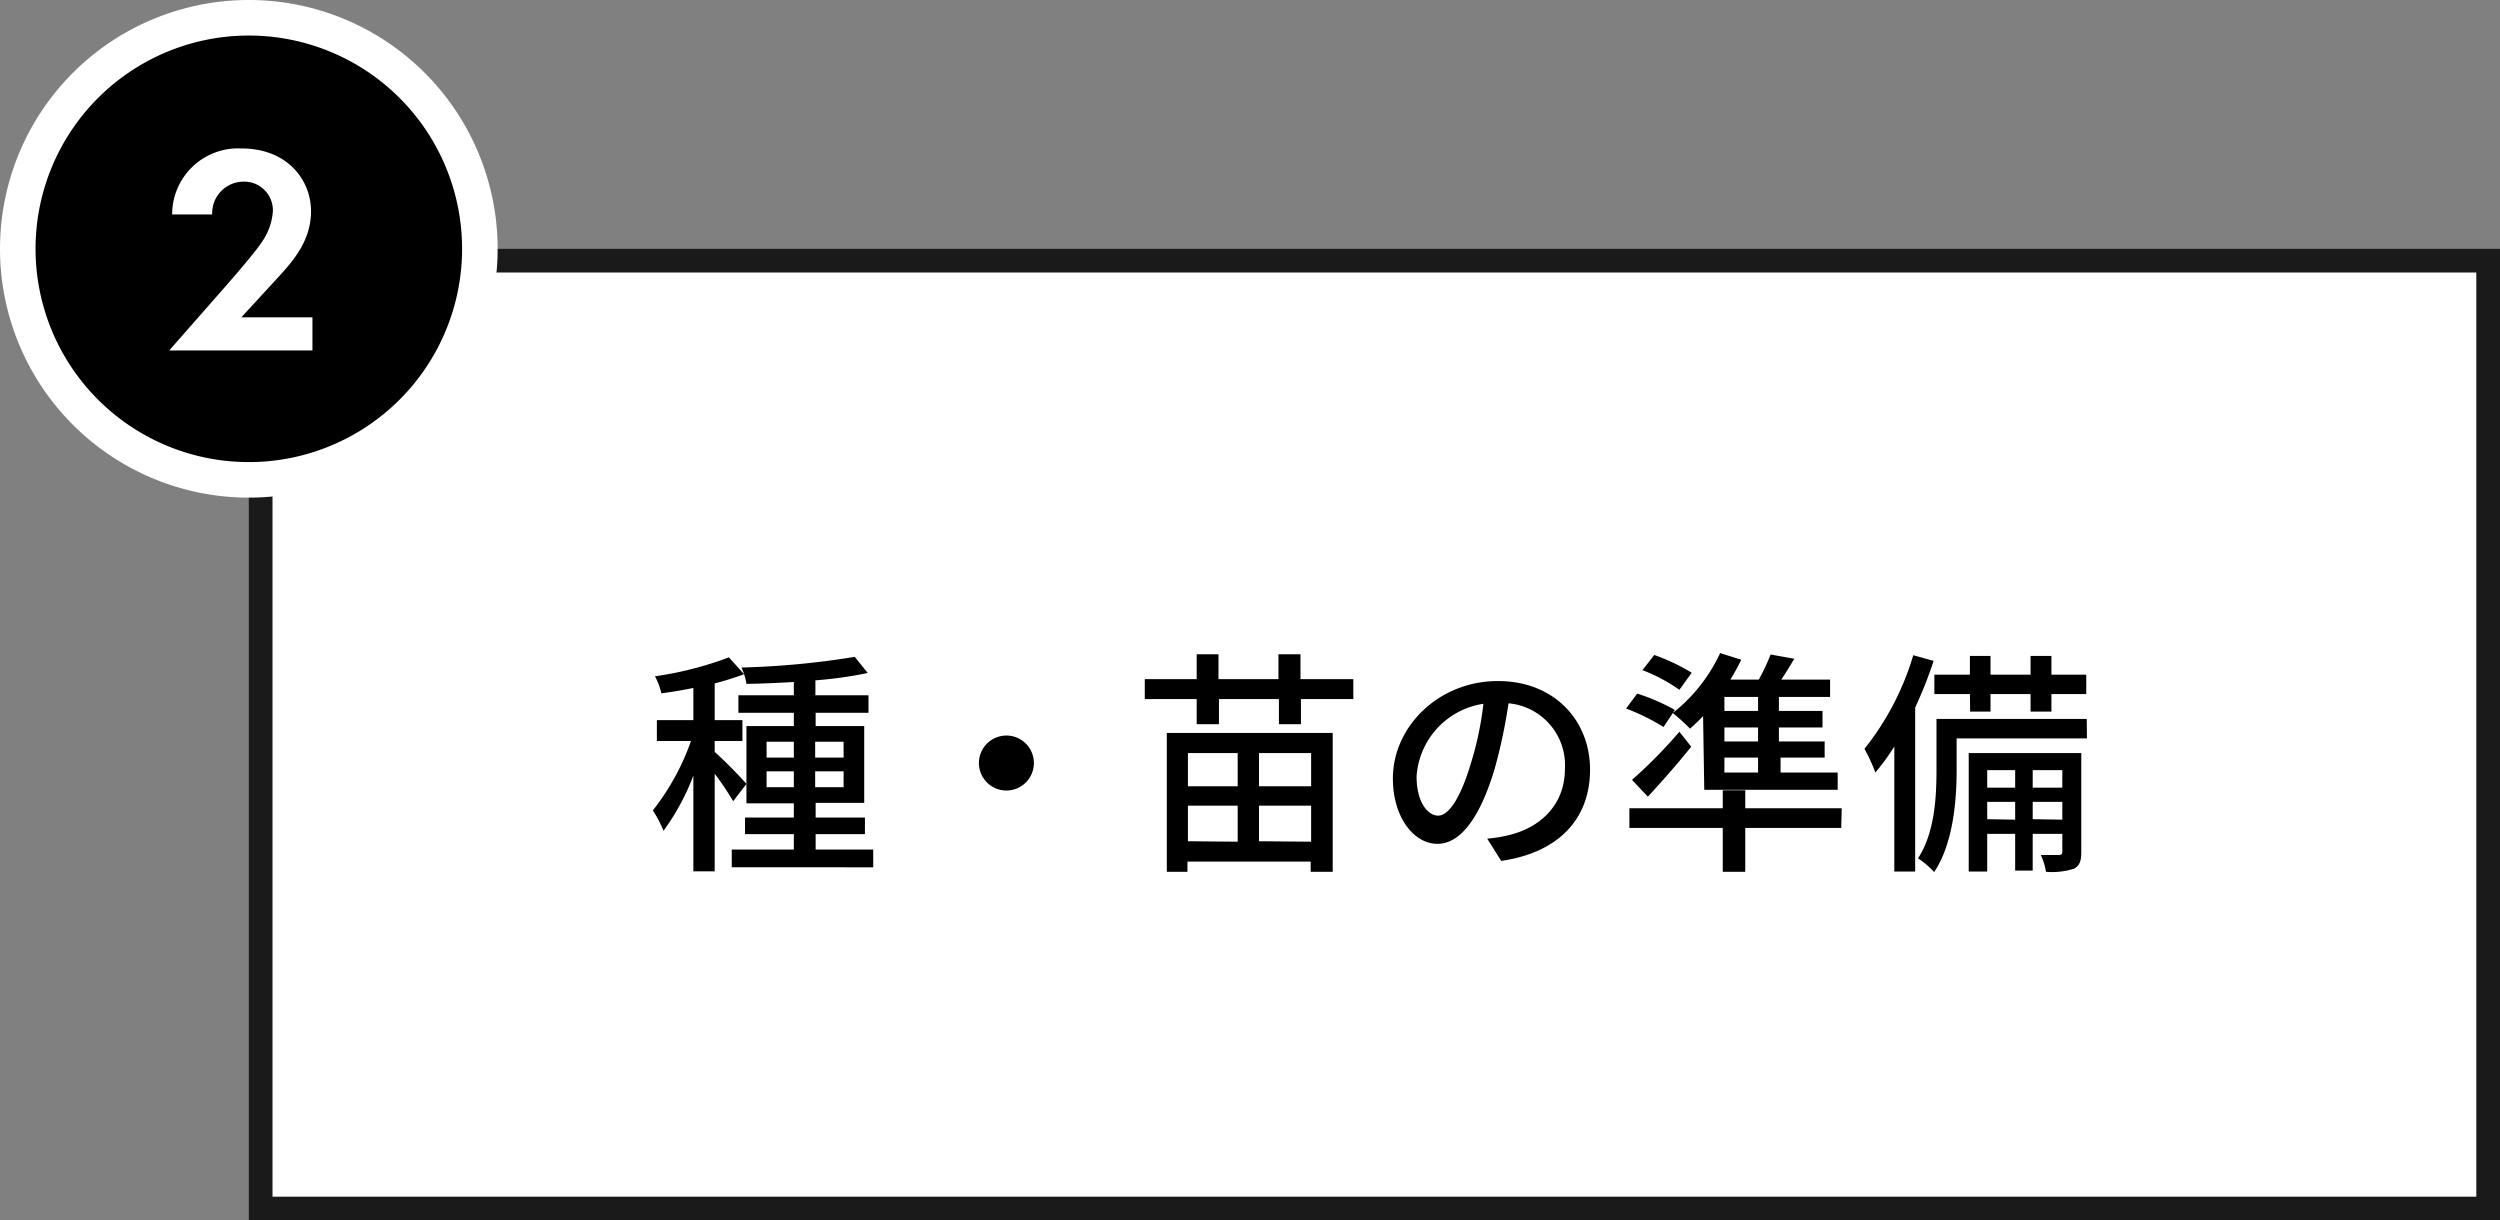
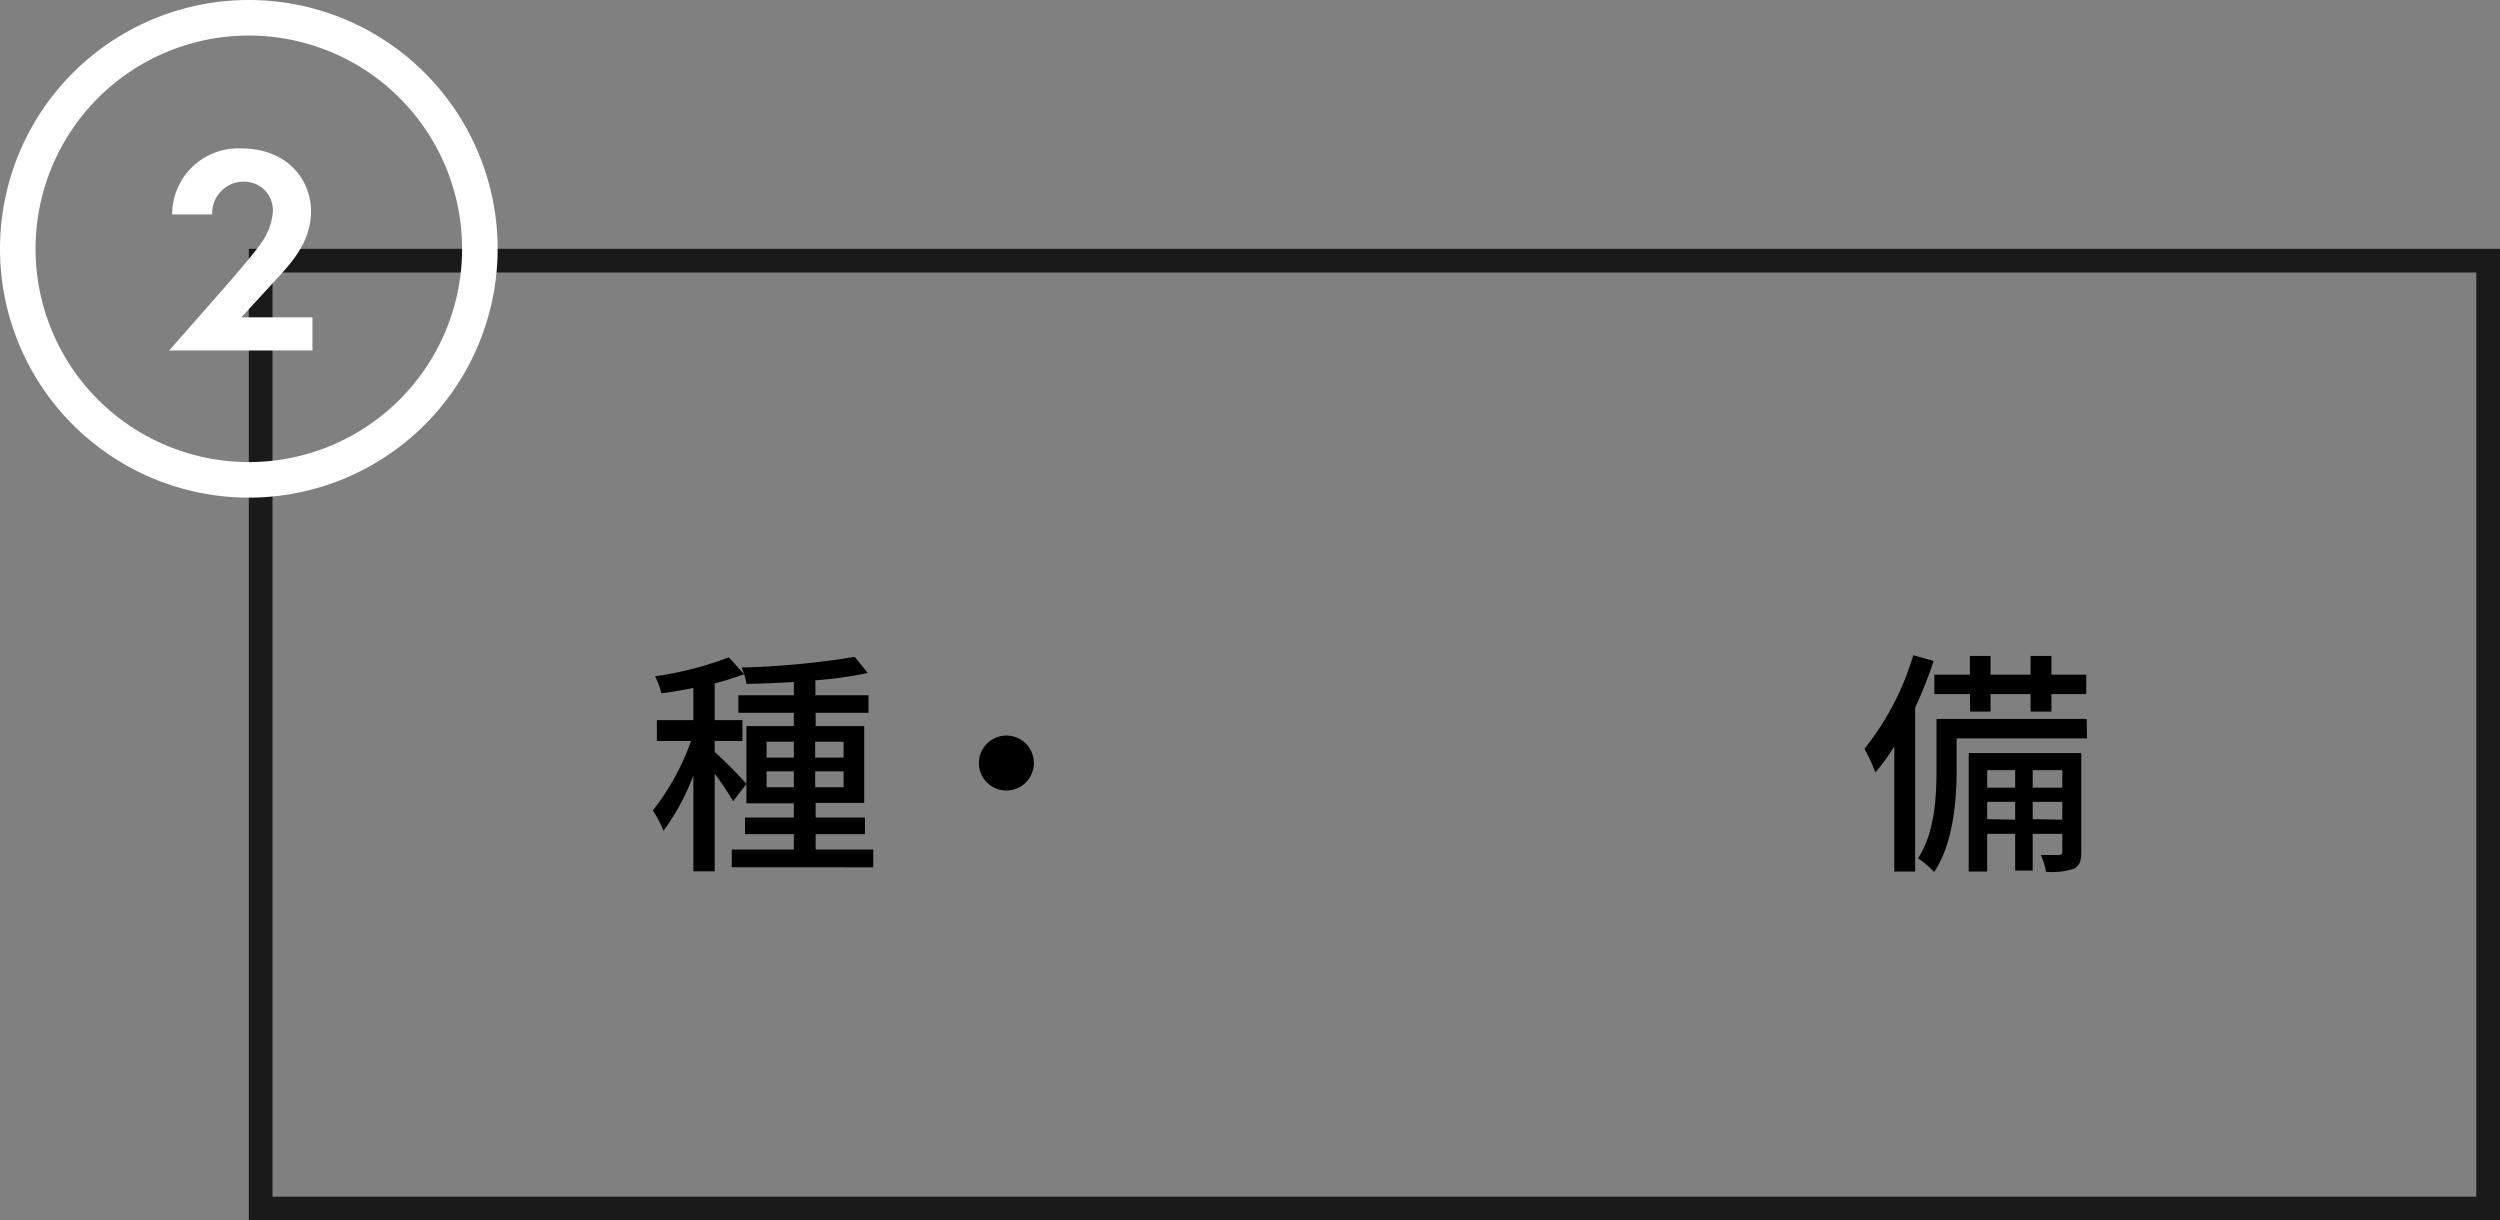
<svg xmlns="http://www.w3.org/2000/svg" viewBox="0 0 211 103">
  <rect x="0" y="0" width="211" height="103" fill="#808080" stroke="none" />
  <defs>
    <style>.cls-1{fill:#fff;}.cls-2{fill:#1a1a1a;}</style>
  </defs>
  <g id="レイヤー_2" data-name="レイヤー 2">
    <g id="レイヤー_3" data-name="レイヤー 3">
-       <rect class="cls-1" x="22" y="22" width="188" height="80" />
      <path class="cls-2" d="M209,23v78H23V23H209m2-2H21v82H211V21Z" />
      <path d="M61.88,67.62a24.84,24.84,0,0,0-1.56-2.32v8.24h-1.8V65.46A19.72,19.72,0,0,1,56,70.12a10,10,0,0,0-.9-1.72,20.38,20.38,0,0,0,3.22-5.86H55.44V60.78h3.08V58.06c-.92.2-1.84.34-2.7.46a5.73,5.73,0,0,0-.54-1.44,29.4,29.4,0,0,0,6.24-1.6L62.8,56.9a24.41,24.41,0,0,1-2.48.78v3.1h2.34v1.76H60.32v.92A36.73,36.73,0,0,1,63,66.16ZM73.7,71.7v1.5H61.76V71.7H67V70.4H62.88V69H67v-1.2h-4V61.28h4V60.16H62.32V58.68H67V57.56c-1.38.08-2.74.14-4,.16a5,5,0,0,0-.42-1.38,70.46,70.46,0,0,0,9.56-.9l1.1,1.36a34.09,34.09,0,0,1-4.42.62v1.26H73.3v1.48H68.84v1.12h4.1v6.48h-4.1V69H73V70.4H68.84v1.3Zm-9-7.76H67V62.6H64.7ZM67,66.44V65.1H64.7v1.34Zm1.8-3.84v1.34h2.4V62.6Zm2.4,2.5h-2.4v1.34h2.4Z" />
      <path d="M84.94,62.08a2.32,2.32,0,1,1-2.32,2.32A2.32,2.32,0,0,1,84.94,62.08Z" />
-       <path d="M114.22,57.32V59H109.8v2.12h-1.86V59h-5.06v2.12H101V59H96.62V57.32H101v-2.1h1.84v2.1h5.06v-2.1h1.86v2.1ZM98.48,61.86h14V73.58h-1.86v-.86h-10.4v.86H98.48Zm1.78,1.7v2.8h4.2v-2.8Zm4.2,7.48V68h-4.2v3Zm6.2-7.48h-4.4v2.8h4.4Zm0,7.48V68h-4.4v3Z" />
-       <path d="M125.52,70.78a11.22,11.22,0,0,0,1.76-.28c2.54-.58,4.8-2.42,4.8-5.62a5.24,5.24,0,0,0-4.76-5.52,45.33,45.33,0,0,1-1.18,5.56c-1.2,4-2.84,6.3-4.82,6.3s-3.76-2.22-3.76-5.52c0-4.4,3.9-8.22,8.86-8.22,4.76,0,7.78,3.32,7.78,7.48s-2.66,7-7.5,7.7Zm-1.4-6.28a27.44,27.44,0,0,0,1.08-5.1,6.64,6.64,0,0,0-5.64,6.12c0,2.28,1,3.32,1.82,3.32S123.2,67.56,124.12,64.5Z" />
-       <path d="M140.4,61.36a17.89,17.89,0,0,0-3.16-1.56l.94-1.26a16.86,16.86,0,0,1,3.18,1.38Zm15,8.52H147.3v3.7h-1.9v-3.7h-7.88V68.22h7.88V66.7h1.9v1.52h8.14Zm-17.66-4.06a40.81,40.81,0,0,0,4-4.06l1,1.26c-1.12,1.4-2.44,2.9-3.66,4.22Zm4-7.6a14.17,14.17,0,0,0-3.12-1.66l1-1.28a16.65,16.65,0,0,1,3.16,1.5Zm2,2.22c-.36.38-.74.74-1.1,1.06a15.77,15.77,0,0,0-1.46-1.32,13.83,13.83,0,0,0,4-5.06l1.78.56a17.44,17.44,0,0,1-.92,1.68h2.4a17.25,17.25,0,0,0,1-2.12l2,.36c-.36.6-.74,1.22-1.1,1.76h4.12v1.46h-4.32V60h3.68V61.4h-3.68v1.18H154v1.36h-3.72V65.2h4.82v1.46H143.84Zm4.64-1.62h-2.84V60h2.84Zm0,2.58h-2.84v1.18h2.84Zm0,2.54h-2.84V65.2h2.84Z" />
      <path d="M163.2,55.78a36.64,36.64,0,0,1-1.56,3.94V73.56h-1.76V63a17.85,17.85,0,0,1-1.6,2.2,14.4,14.4,0,0,0-.92-2,23.24,23.24,0,0,0,4.12-7.9Zm12.94,6.54h-11V65c0,2.52-.28,6.2-1.9,8.6a7.58,7.58,0,0,0-1.36-1.16c1.42-2.16,1.56-5.22,1.56-7.46v-4.3h12.68Zm-9.88-3.74h-3V56.94h3V55.36H168v1.58h3.38V55.36h1.76v1.58h2.94v1.64h-2.94v1.48h-1.76V58.58H168v1.48h-1.72Zm9.4,13.32c0,.74-.12,1.16-.62,1.42a6.09,6.09,0,0,1-2.36.26,5.09,5.09,0,0,0-.44-1.42c.72,0,1.34,0,1.54,0s.28-.08.28-.28v-1.5h-2.5v3.1h-1.48v-3.1h-2.36v3.18h-1.56v-10h9.5ZM167.72,65v1.48h2.36V65Zm2.36,4.18V67.68h-2.36v1.46ZM171.56,65v1.48h2.5V65Zm2.5,4.18V67.68h-2.5v1.46Z" />
-       <circle cx="21" cy="21" r="19.5" />
      <path class="cls-1" d="M21,3A18,18,0,1,1,3,21,18,18,0,0,1,21,3m0-3A21,21,0,1,0,42,21,21,21,0,0,0,21,0Z" />
      <path class="cls-1" d="M19.18,24c.3-.35,2.25-2.57,2.85-3.47a5.25,5.25,0,0,0,1-2.67,2.42,2.42,0,0,0-2.47-2.53,2.66,2.66,0,0,0-2.65,2.77H14.53a5.57,5.57,0,0,1,5.85-5.57c3.87,0,5.87,2.65,5.87,5.3s-1.72,4.42-3,5.82l-2.88,3.13h6v2.8H14.28Z" />
    </g>
  </g>
</svg>